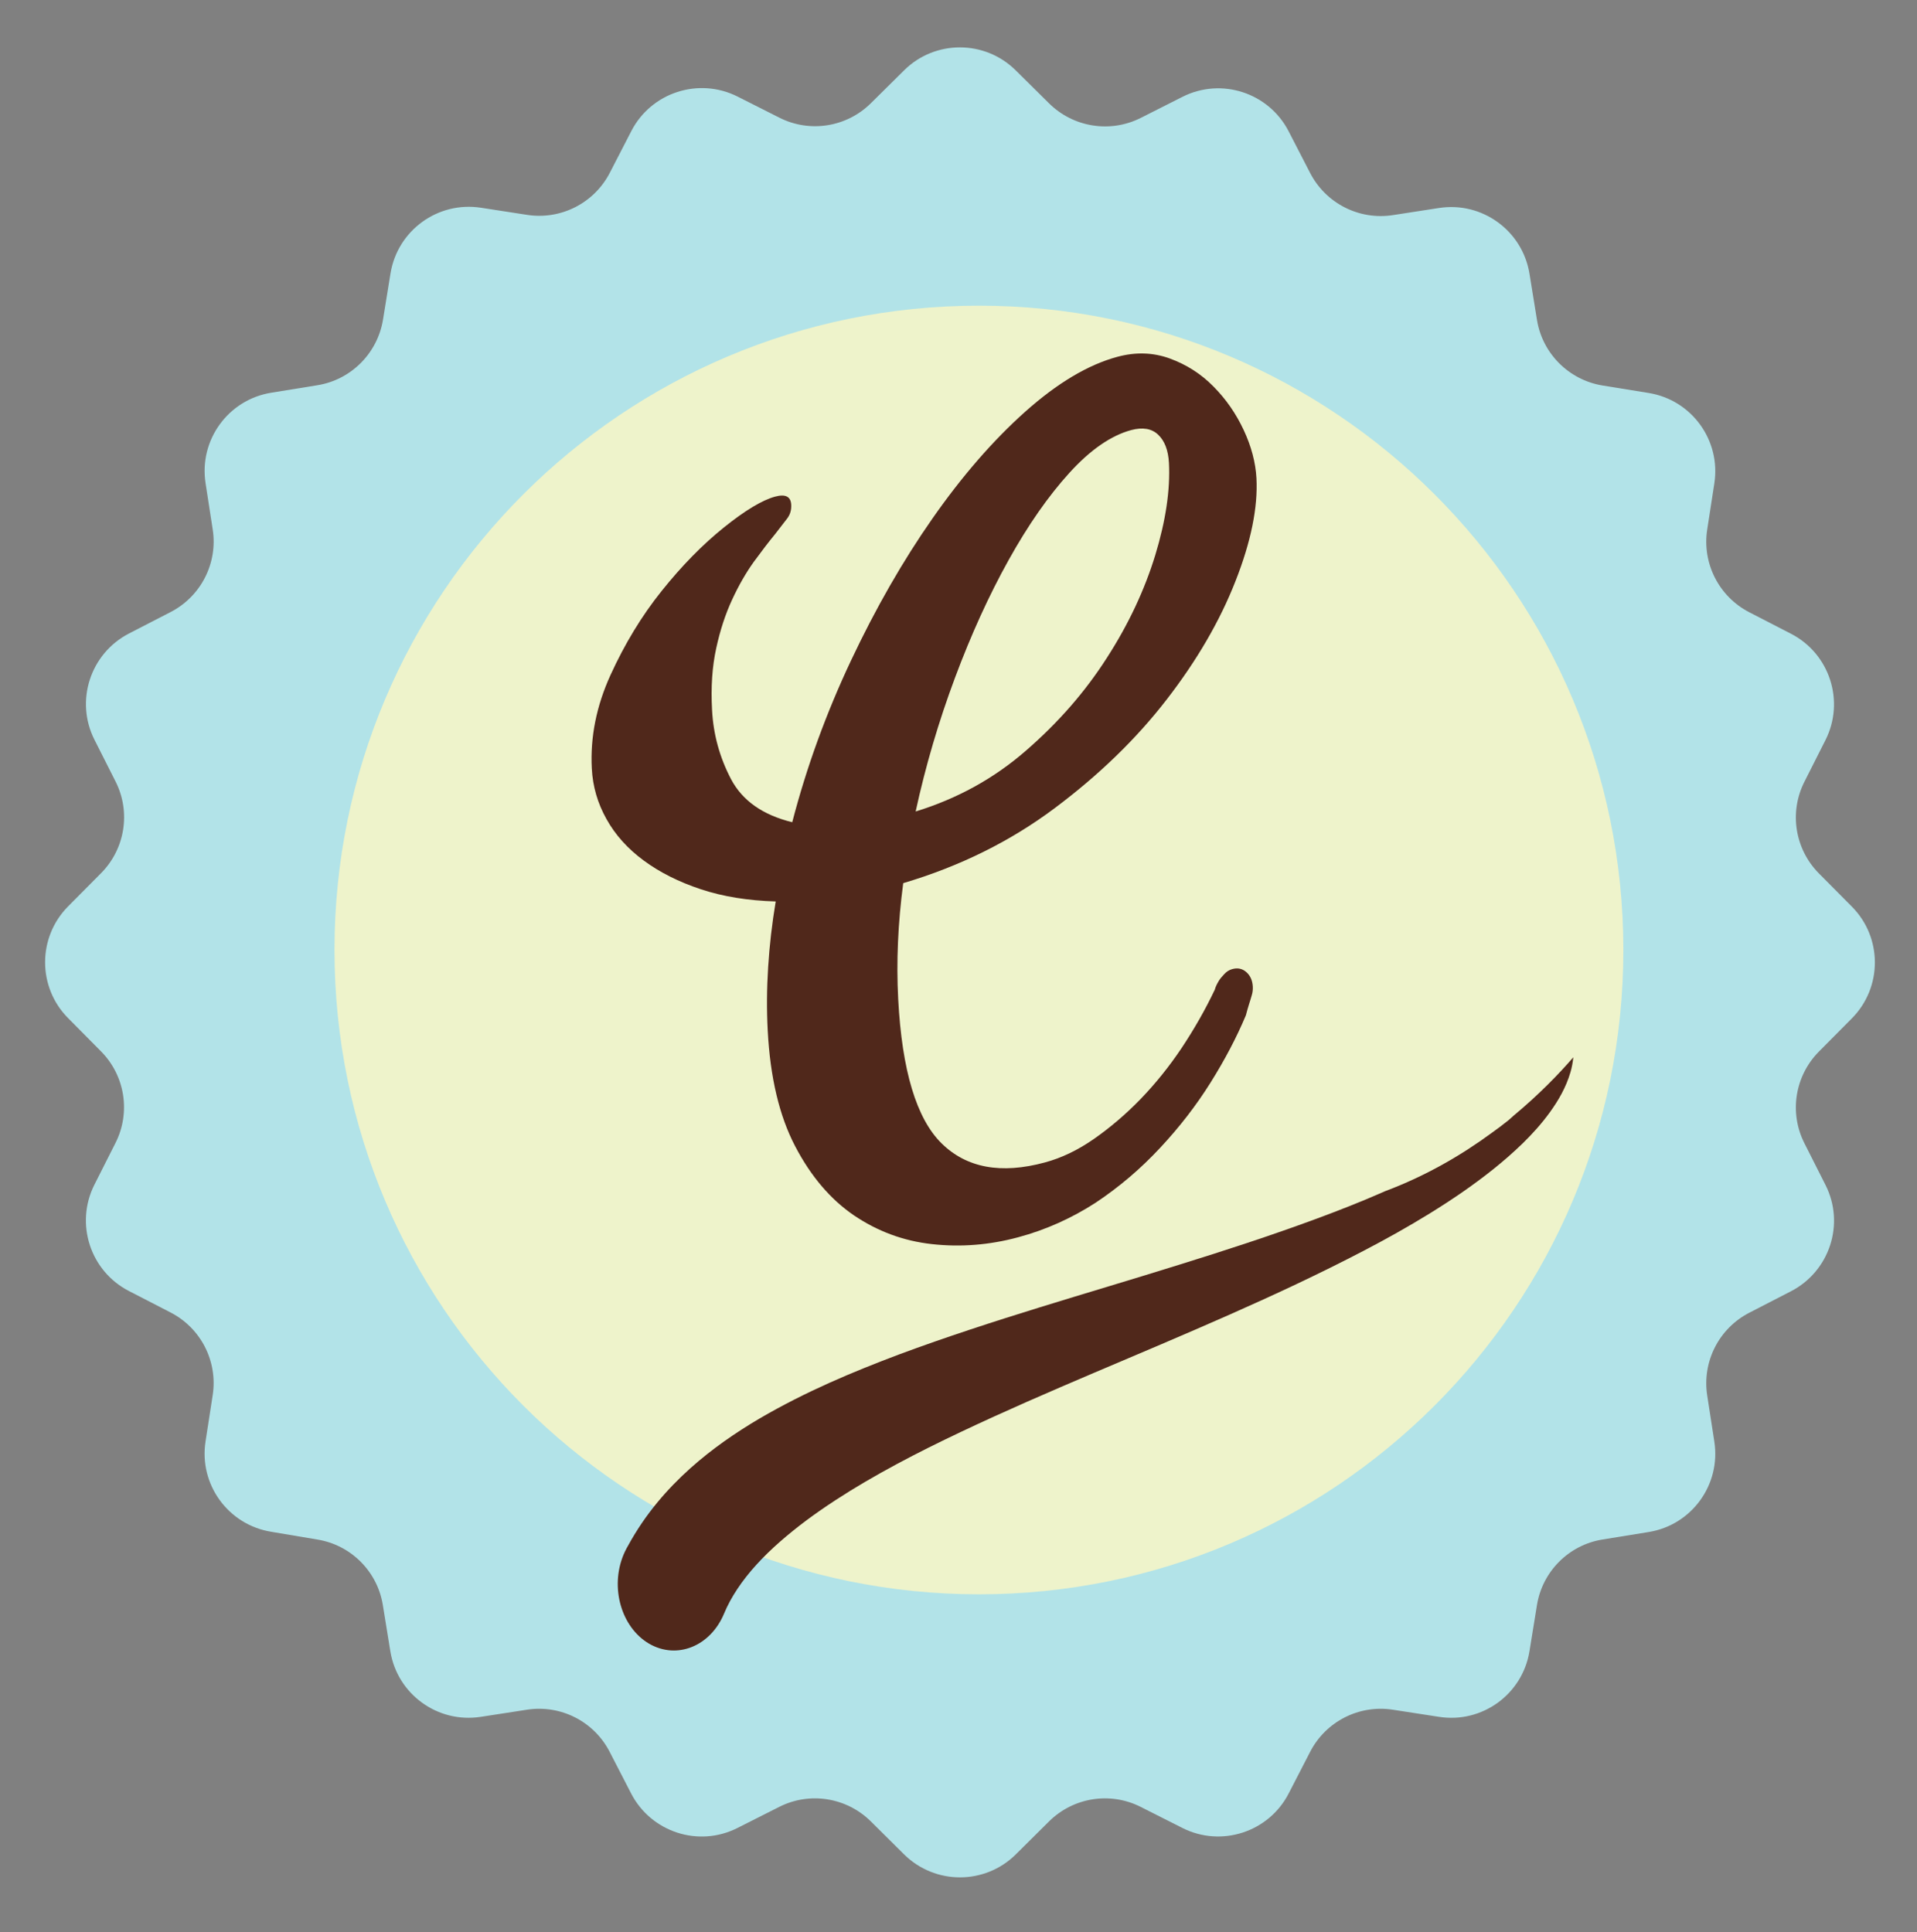
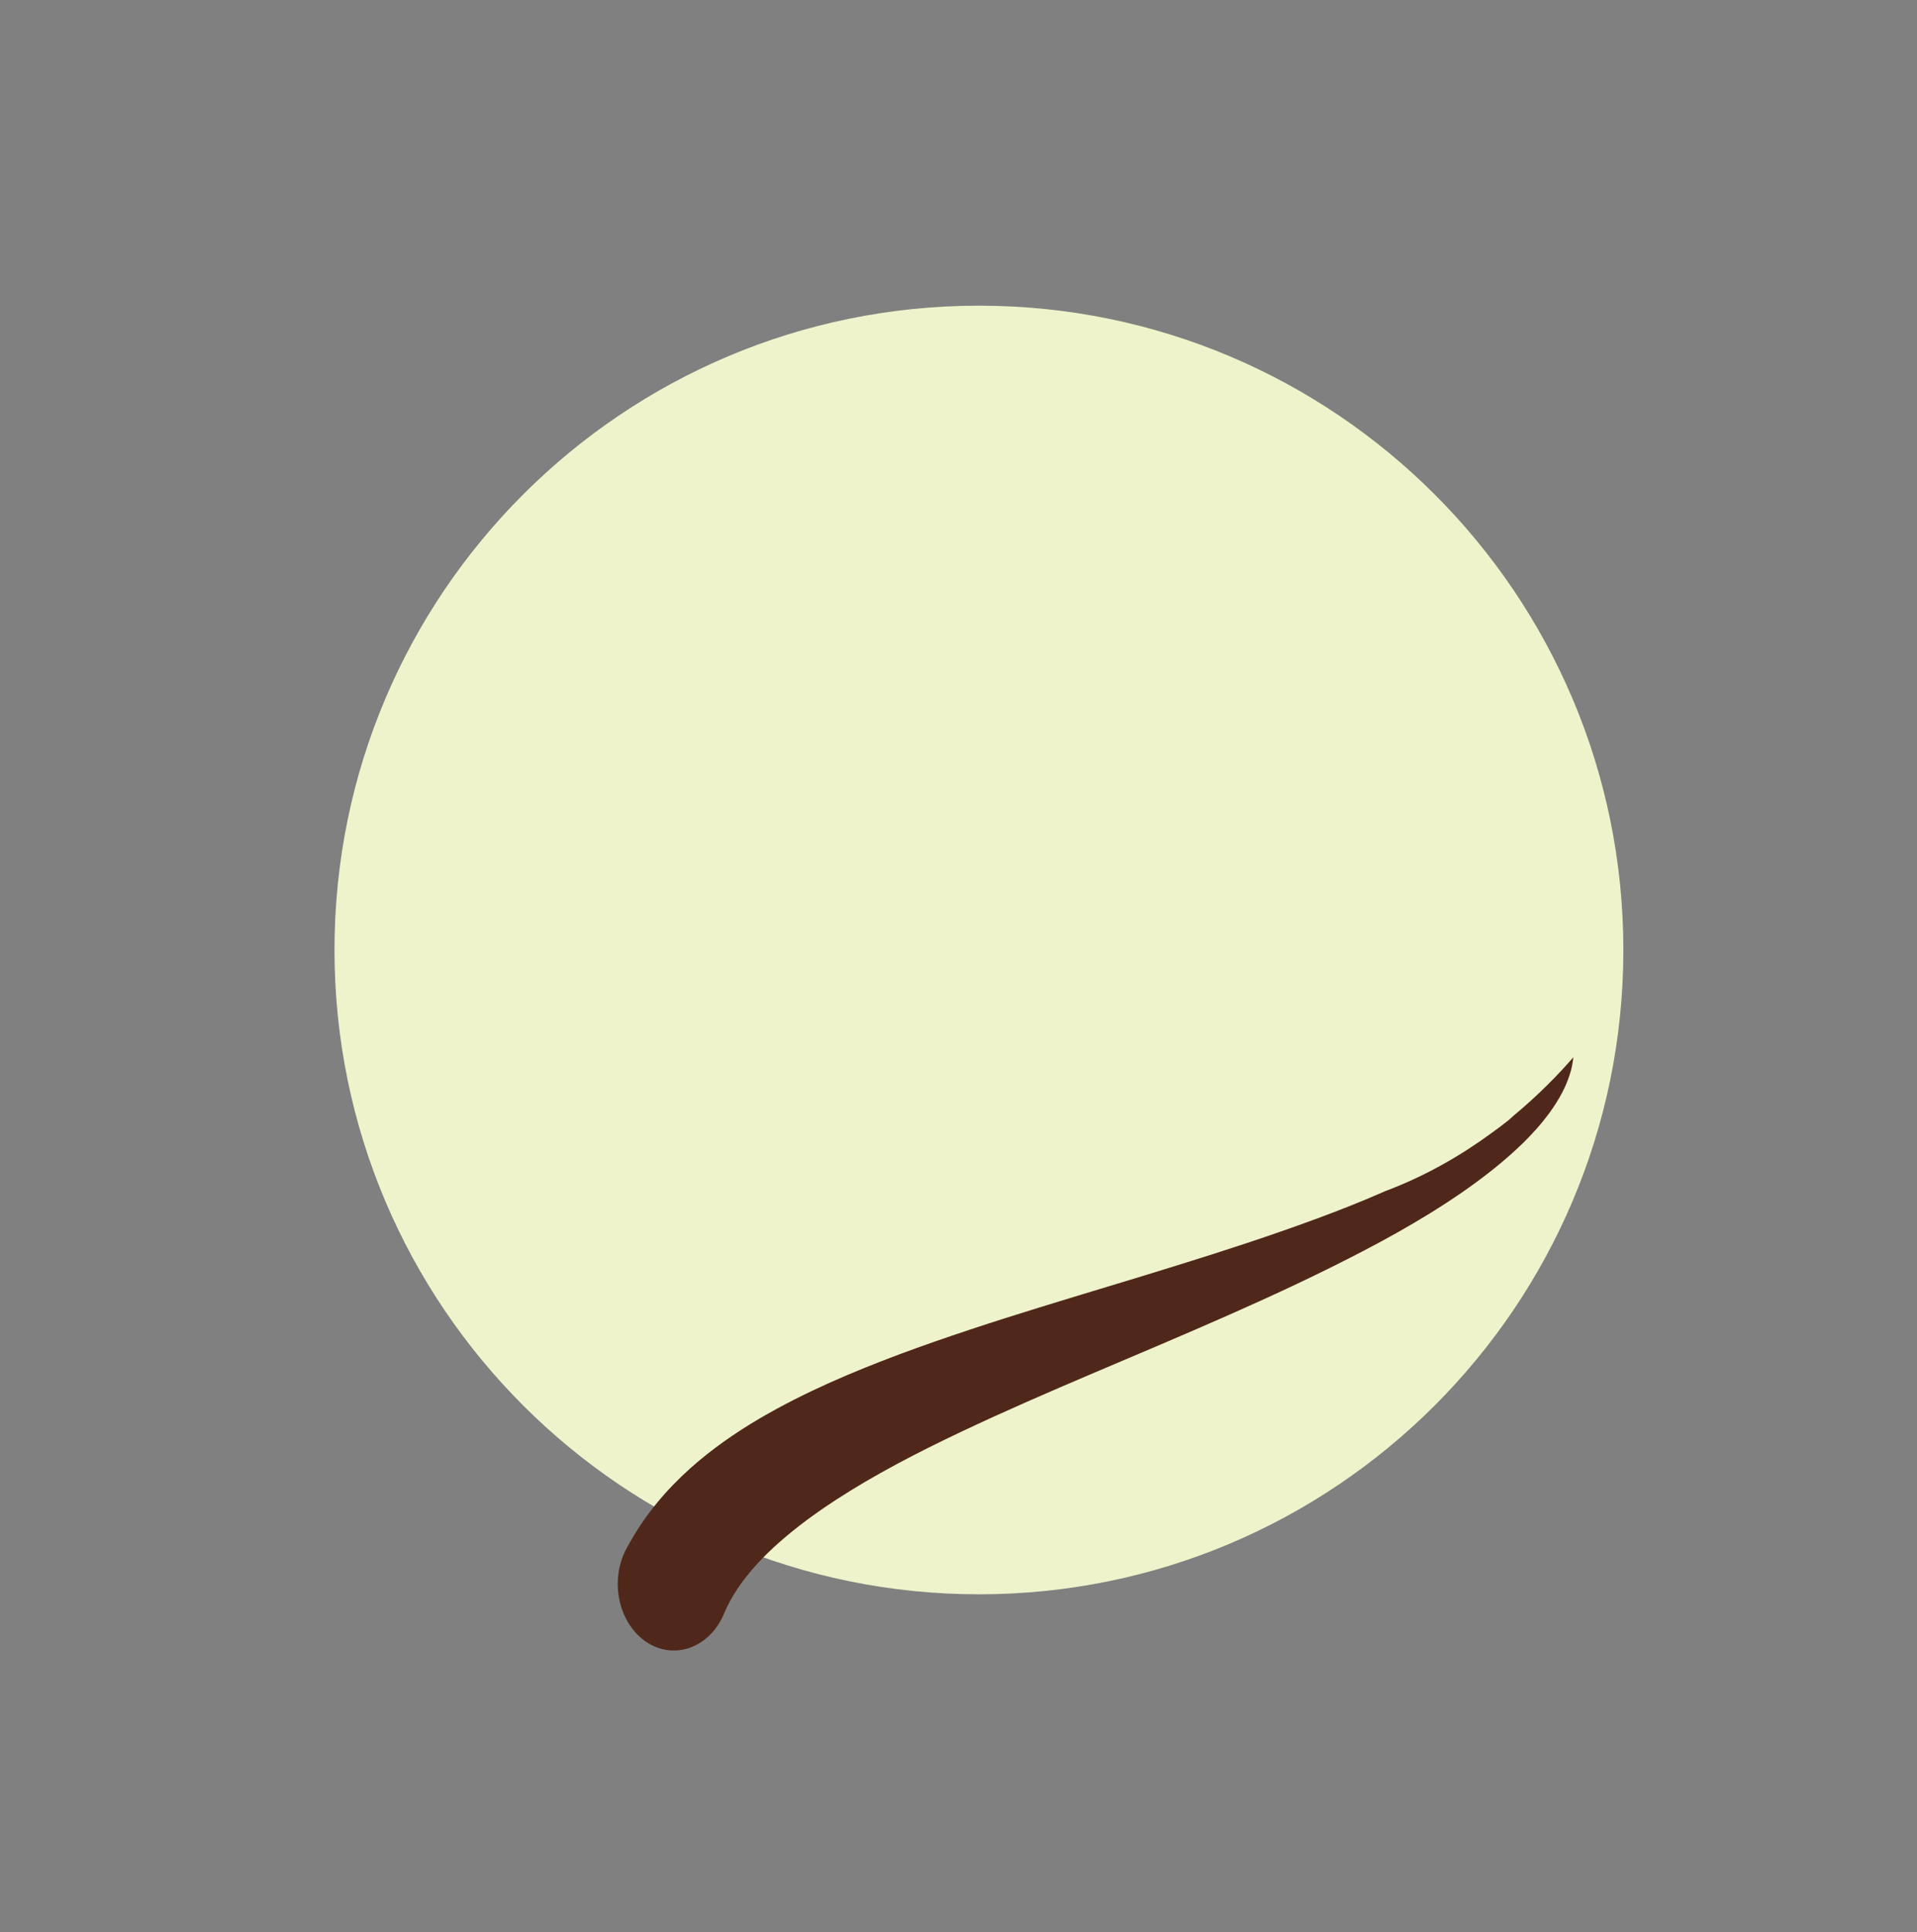
<svg xmlns="http://www.w3.org/2000/svg" version="1.1" width="225.23" height="227.03">
  <rect width="100%" height="100%" fill="#808080" stroke="none" />
  <svg version="1.1" id="SvgjsSvg1000" x="0px" y="0px" viewBox="0 0 225.23 227.03" style="enable-background:new 0 0 225.23 227.03;" xml:space="preserve">
    <style type="text/css">
	.st0{fill-rule:evenodd;clip-rule:evenodd;fill:#B2E3E8;}
	.st1{fill:#50281B;}
	.st2{fill-rule:evenodd;clip-rule:evenodd;fill:#EEF3CB;}
	.st3{fill:none;}
</style>
-     <path class="st0" d="M119.35,8.28l3.91,3.87c2.85,2.82,7.18,3.51,10.76,1.71l4.91-2.48c4.57-2.31,10.14-0.49,12.48,4.06l2.52,4.89  c1.84,3.56,5.74,5.56,9.71,4.95l5.44-0.84c5.06-0.78,9.8,2.67,10.62,7.72l0.88,5.43c0.64,3.96,3.75,7.06,7.7,7.71l5.43,0.88  c5.05,0.82,8.49,5.56,7.71,10.62l-0.84,5.44c-0.61,3.96,1.38,7.87,4.95,9.71l4.89,2.52c4.55,2.34,6.36,7.92,4.06,12.49L212,91.87  c-1.81,3.58-1.12,7.91,1.7,10.76l3.88,3.91c3.6,3.63,3.6,9.49,0,13.13l-3.88,3.91c-2.82,2.85-3.51,7.18-1.7,10.76l2.48,4.91  c2.31,4.57,0.49,10.14-4.06,12.49l-4.89,2.52c-3.56,1.83-5.56,5.74-4.95,9.71l0.84,5.44c0.78,5.06-2.66,9.8-7.71,10.62l-5.43,0.88  c-3.96,0.64-7.06,3.75-7.7,7.7l-0.88,5.43c-0.82,5.05-5.56,8.5-10.62,7.71l-5.44-0.84c-3.96-0.61-7.87,1.38-9.71,4.95l-2.52,4.89  c-2.34,4.55-7.92,6.36-12.48,4.06l-4.91-2.48c-3.58-1.81-7.91-1.12-10.76,1.7l-3.91,3.88c-3.63,3.6-9.49,3.6-13.13,0l-3.91-3.88  c-2.85-2.82-7.18-3.51-10.76-1.7l-4.91,2.48c-4.57,2.31-10.14,0.49-12.49-4.06l-2.52-4.89c-1.84-3.57-5.74-5.56-9.71-4.95  l-5.44,0.84c-5.06,0.78-9.8-2.66-10.62-7.71l-0.88-5.43c-0.64-3.96-3.75-7.06-7.71-7.7L31.86,180c-5.05-0.82-8.5-5.56-7.71-10.62  l0.84-5.44c0.61-3.96-1.38-7.87-4.95-9.71l-4.89-2.52c-4.55-2.34-6.36-7.92-4.06-12.49l2.48-4.91c1.81-3.58,1.12-7.92-1.7-10.76  L8,119.64c-3.6-3.63-3.6-9.49,0-13.13l3.88-3.91c2.82-2.85,3.51-7.18,1.7-10.76l-2.48-4.91c-2.31-4.57-0.49-10.14,4.06-12.49  l4.89-2.52c3.56-1.84,5.56-5.75,4.94-9.71l-0.84-5.44c-0.78-5.06,2.66-9.8,7.71-10.62l5.43-0.88c3.96-0.64,7.06-3.75,7.71-7.71  l0.88-5.43c0.82-5.05,5.56-8.5,10.62-7.72l5.44,0.84c3.96,0.61,7.87-1.38,9.71-4.95l2.52-4.89c2.34-4.55,7.92-6.36,12.49-4.06  l4.91,2.48c3.58,1.81,7.91,1.12,10.76-1.71l3.91-3.87C109.86,4.67,115.72,4.67,119.35,8.28" />
-     <path class="st1" d="M125.48,26.57L125.48,26.57z M114.53,206.81L114.53,206.81z" />
    <path class="st2" d="M190.73,111.63c0,41.82-33.9,75.72-75.71,75.72c-41.82,0-75.72-33.9-75.72-75.72s33.9-75.71,75.72-75.71  C156.83,35.92,190.73,69.81,190.73,111.63" />
    <g>
-       <path class="st3" d="M119.68,93.84c1.57-2.44,2.73-4.92,3.49-7.41c0.76-2.5,1.09-4.72,0.99-6.66c-0.05-0.92-0.31-1.6-0.78-2.04   c-0.46-0.44-1.12-0.55-1.95-0.33c-1.45,0.39-2.94,1.42-4.46,3.09c-1.52,1.67-2.98,3.77-4.39,6.3c-1.41,2.54-2.7,5.37-3.87,8.5   c-1.17,3.13-2.12,6.35-2.84,9.65c2.99-0.92,5.65-2.38,7.97-4.4C116.17,98.52,118.11,96.29,119.68,93.84z" />
-       <path class="st1" d="M75.63,101.12c1.89,1.4,4.13,2.52,6.72,3.38c2.59,0.86,5.52,1.33,8.79,1.43c-0.44,2.62-0.73,5.17-0.89,7.71   c-0.16,2.52-0.18,5.01-0.05,7.47c0.29,5.52,1.37,10.04,3.22,13.58c1.85,3.55,4.16,6.25,6.91,8.13c2.77,1.87,5.81,3.01,9.18,3.38   c3.35,0.37,6.72,0.11,10.09-0.8c3.29-0.88,6.33-2.26,9.13-4.07c2.78-1.85,5.3-4,7.57-6.44c2.28-2.44,4.25-4.99,5.92-7.66   c1.68-2.68,3.07-5.32,4.16-7.92c0.13-0.47,0.24-0.91,0.37-1.3c0.13-0.39,0.23-0.75,0.33-1.09c0.1-0.33,0.13-0.67,0.11-1.02   c-0.05-0.7-0.29-1.25-0.75-1.66c-0.46-0.41-1.01-0.54-1.66-0.36c-0.36,0.1-0.67,0.29-0.94,0.59c-0.28,0.29-0.49,0.55-0.62,0.76   c-0.26,0.42-0.42,0.78-0.49,1.06c-1.11,2.34-2.41,4.62-3.89,6.85c-1.48,2.21-3.11,4.23-4.86,6.04c-1.76,1.81-3.58,3.35-5.47,4.67   c-1.9,1.32-3.81,2.23-5.74,2.75c-5.16,1.4-9.21,0.65-12.15-2.25c-2.94-2.9-4.65-8.54-5.09-16.95c-0.23-4.38-0.03-8.92,0.59-13.62   c6.64-1.97,12.58-4.91,17.78-8.8c5.21-3.9,9.6-8.15,13.16-12.76c3.56-4.6,6.26-9.24,8.09-13.91c1.84-4.67,2.65-8.7,2.47-12.12   c-0.1-1.84-0.6-3.73-1.5-5.66c-0.91-1.94-2.08-3.63-3.55-5.11c-1.45-1.48-3.16-2.57-5.12-3.29c-1.97-0.72-4.02-0.78-6.17-0.2   c-3.45,0.93-7.06,3.09-10.84,6.46c-3.77,3.37-7.4,7.55-10.88,12.53c-3.48,4.98-6.67,10.54-9.58,16.71   c-2.91,6.17-5.21,12.49-6.9,18.99c-3.47-0.85-5.86-2.54-7.19-5.06c-1.33-2.54-2.08-5.24-2.23-8.13c-0.15-2.72,0.02-5.12,0.49-7.26   c0.46-2.13,1.09-4.03,1.87-5.71c0.78-1.69,1.63-3.16,2.54-4.43c0.93-1.27,1.76-2.36,2.51-3.27c0.62-0.8,1.09-1.4,1.43-1.85   c0.34-0.46,0.49-0.98,0.46-1.59c-0.05-0.98-0.68-1.29-1.9-0.96c-1.5,0.41-3.51,1.61-6.02,3.63s-4.93,4.49-7.29,7.44   c-2.36,2.94-4.36,6.25-6.02,9.89c-1.66,3.64-2.39,7.3-2.2,10.98c0.11,2.12,0.68,4.08,1.72,5.94   C72.28,98.1,73.74,99.73,75.63,101.12z M112.2,79.65c1.9-5.09,4-9.7,6.3-13.83c2.29-4.12,4.67-7.53,7.14-10.25   c2.47-2.72,4.9-4.39,7.26-5.03c1.35-0.36,2.42-0.18,3.17,0.54c0.76,0.72,1.19,1.82,1.27,3.32c0.16,3.16-0.37,6.77-1.61,10.84   c-1.24,4.05-3.12,8.09-5.68,12.06c-2.55,3.99-5.71,7.61-9.5,10.9c-3.77,3.29-8.1,5.66-12.97,7.16   C108.75,89.98,110.3,84.74,112.2,79.65z" />
      <path class="st1" d="M177.22,131.65c-0.64,0.52-1.3,1.01-1.96,1.48c-3.48,2.56-7.67,5.03-12.53,6.85   c-0.09,0.04-0.18,0.08-0.27,0.12c-2.59,1.14-5.23,2.17-7.88,3.15c-5.31,1.96-10.69,3.71-16.1,5.39   c-10.83,3.39-21.79,6.42-32.79,10.5c-5.49,2.07-11.01,4.37-16.5,7.58c-2.73,1.62-5.47,3.48-8.12,5.85   c-2.63,2.37-5.23,5.29-7.31,9.12l-0.13,0.23c-0.13,0.25-0.26,0.5-0.37,0.77c-1.61,3.87-0.26,8.55,3,10.46   c3.27,1.9,7.22,0.31,8.82-3.56c0.79-1.91,2.12-3.89,3.81-5.74c1.69-1.86,3.72-3.59,5.88-5.21c4.36-3.23,9.27-5.99,14.31-8.52   c10.12-5.04,20.79-9.29,31.39-13.89c5.31-2.3,10.61-4.67,15.85-7.27c5.24-2.6,10.46-5.4,15.44-8.83c2.48-1.72,4.91-3.6,7.17-5.8   c1.13-1.11,2.21-2.3,3.19-3.66c0.97-1.35,1.87-2.87,2.4-4.69c0.16-0.55,0.27-1.14,0.33-1.74c-1.63,1.89-4,4.36-7.06,6.9   C177.6,131.31,177.42,131.49,177.22,131.65z" />
    </g>
  </svg>
  <style>@media (prefers-color-scheme: light) { :root { filter: none; } }
</style>
</svg>